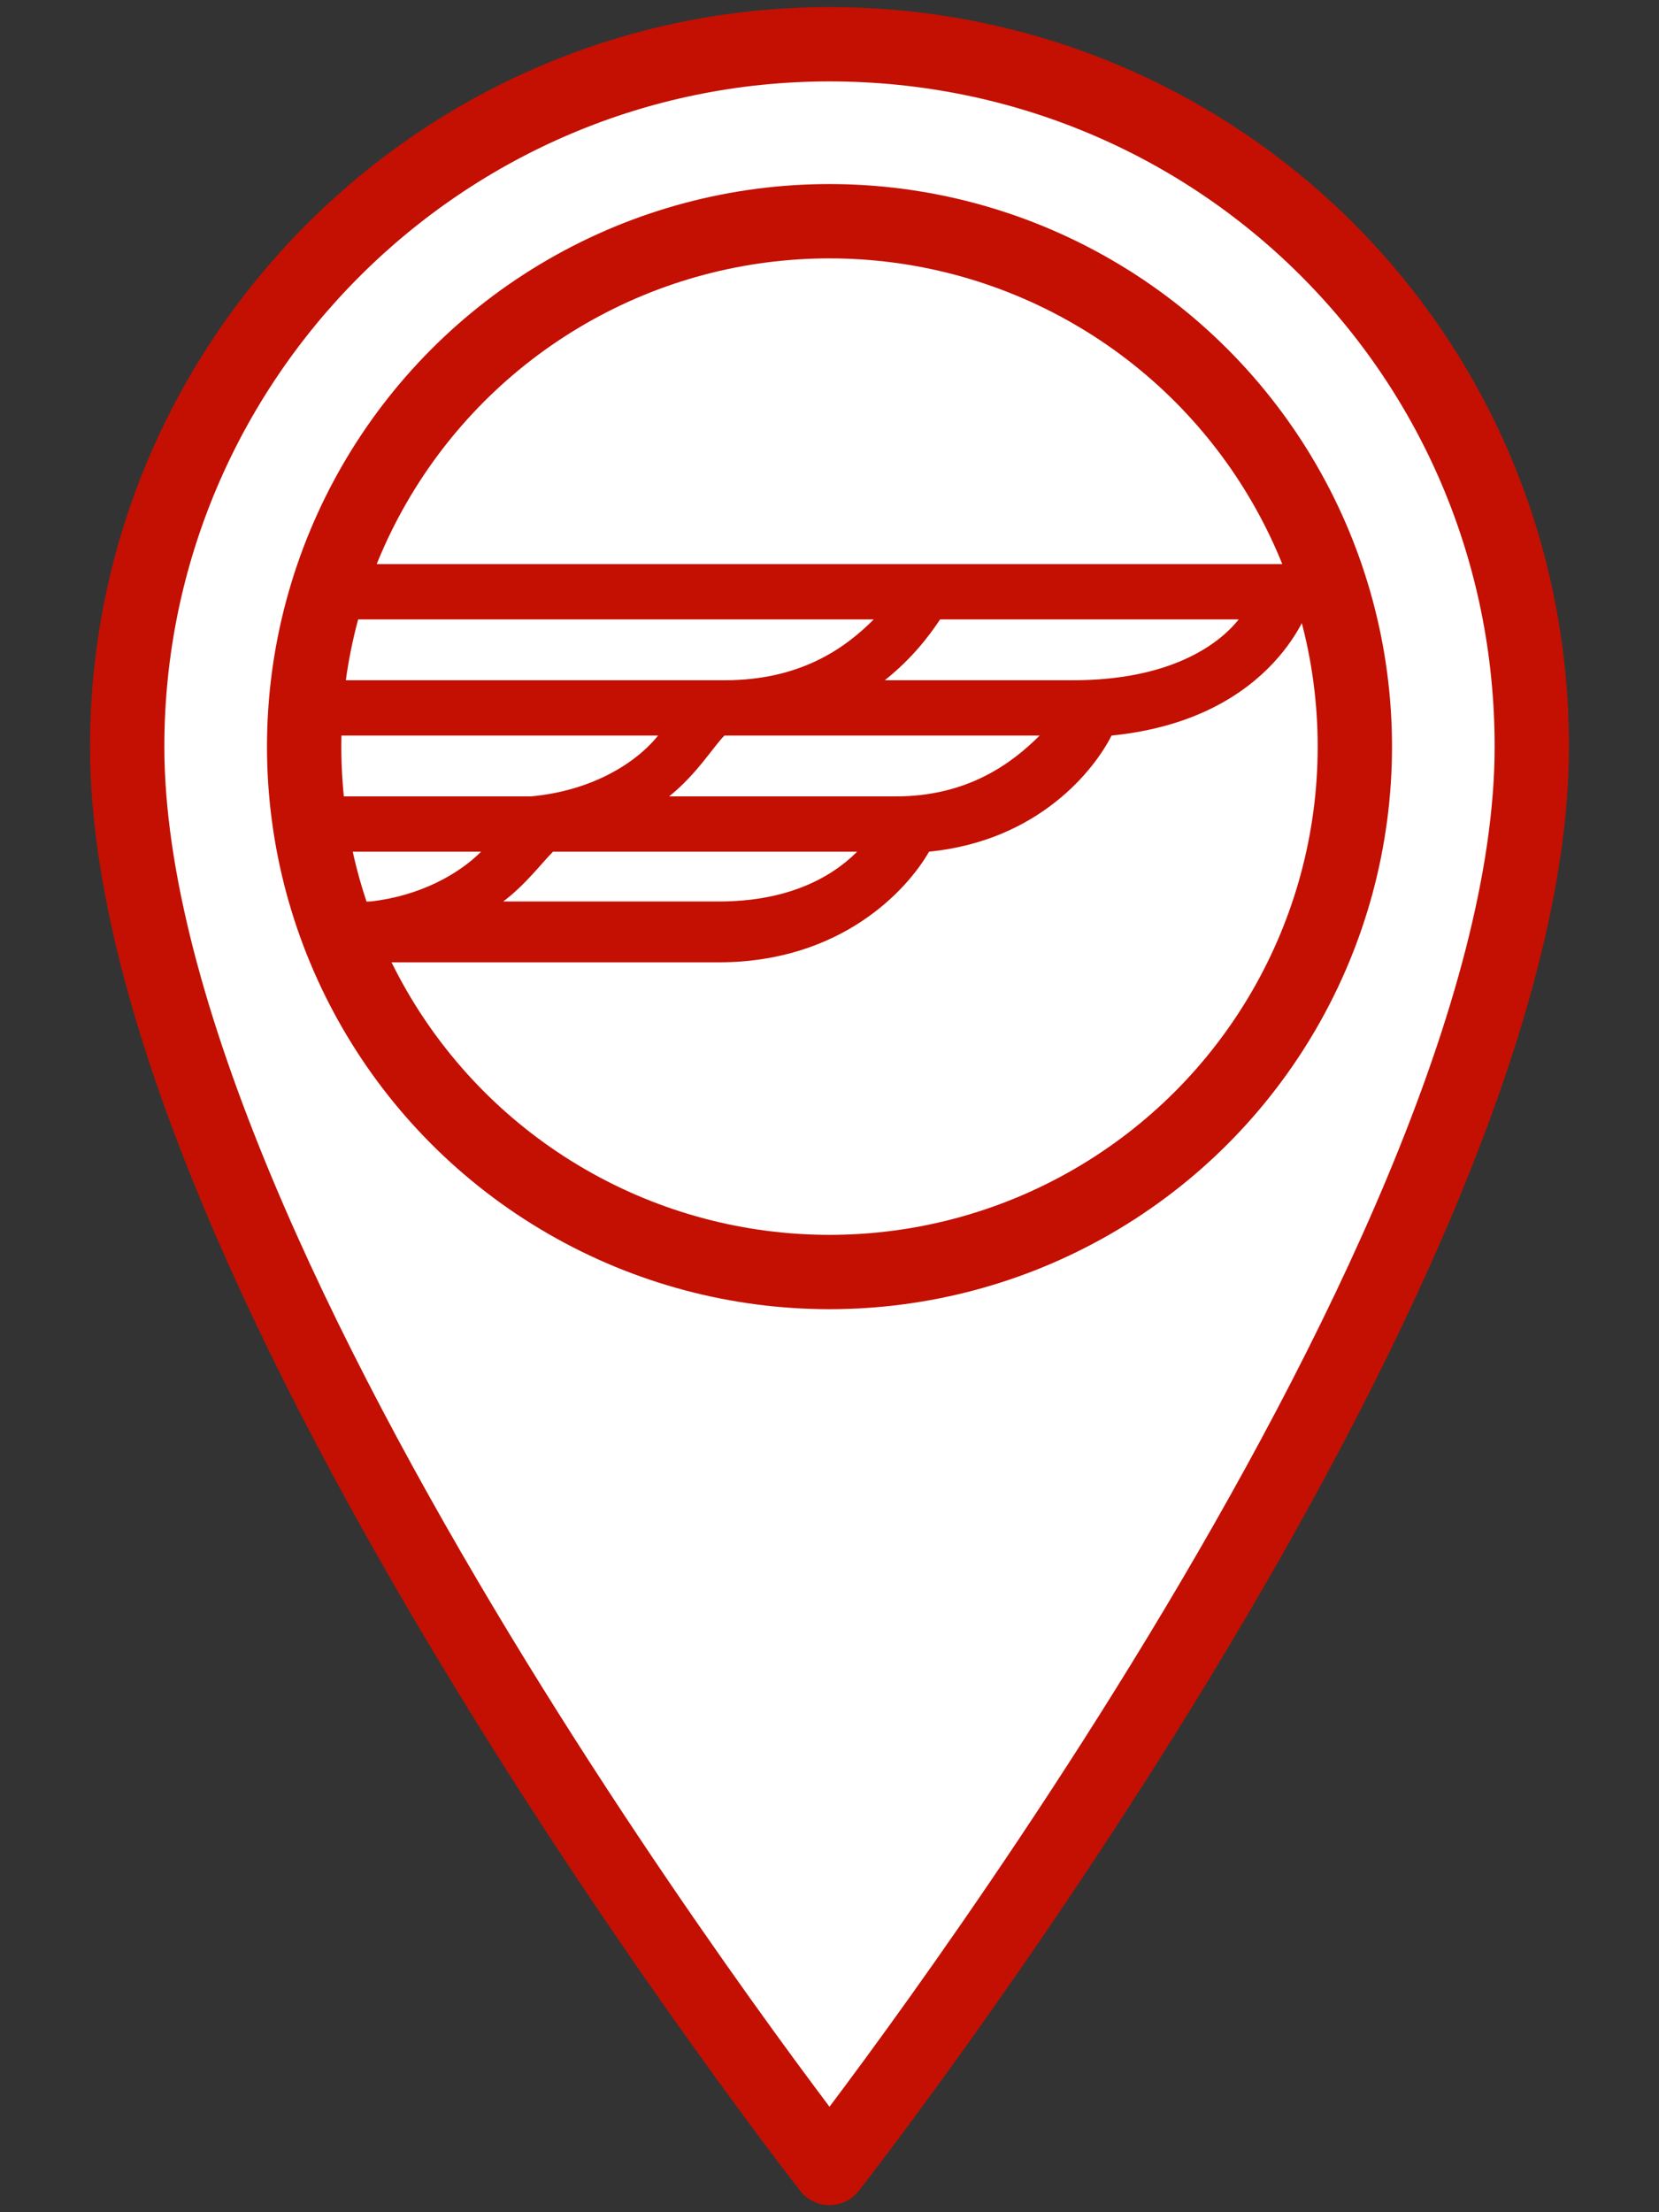
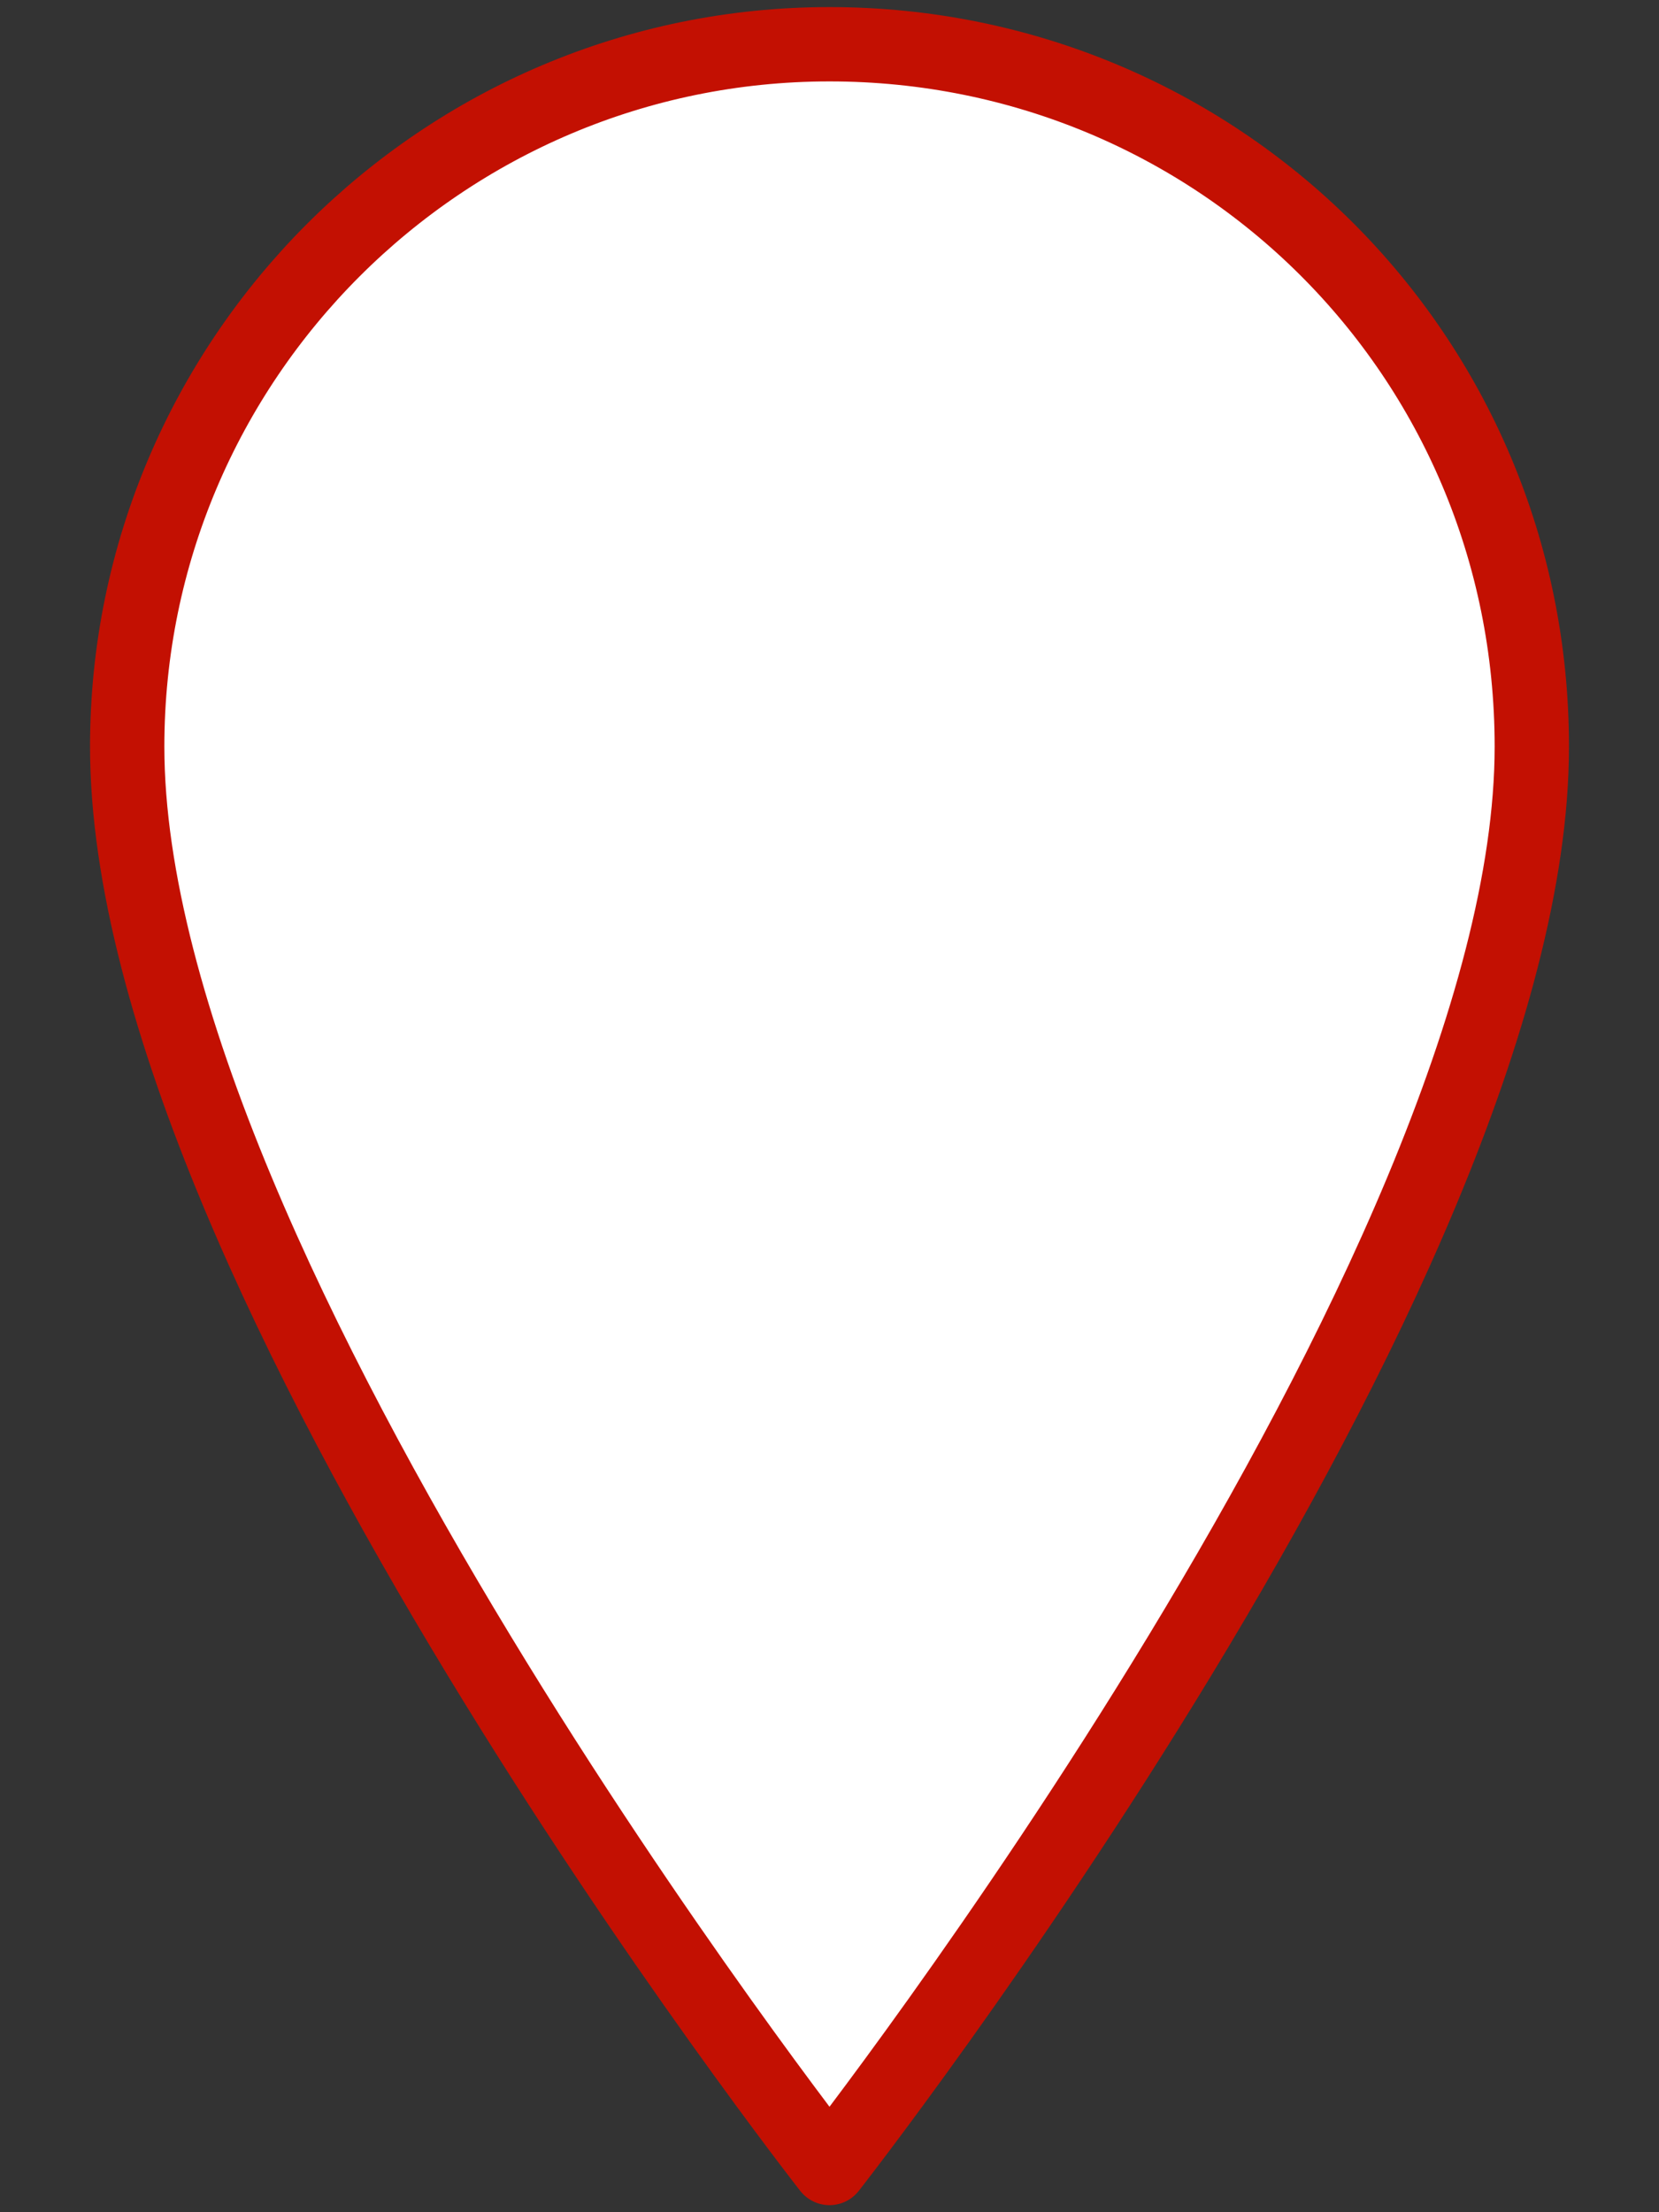
<svg xmlns="http://www.w3.org/2000/svg" version="1.1" x="0px" y="0px" viewBox="0 0 30 40" style="enable-background:new 0 0 30 40;" xml:space="preserve">
  <rect x="0" y="0" width="30" height="40" fill="#333333" stroke="none" />
  <style type="text/css">
	.st0{display:none;}
	.st1{display:inline;}
	.st2{fill:#FFFFFF;}
	.st3{display:inline;opacity:0.1;}
	.st4{fill:#DF3028;}
	.st5{display:inline;opacity:0.3;}
	.st6{fill:none;stroke:#6E848C;stroke-width:0.1;stroke-miterlimit:10;}
	.st7{fill:none;stroke:#6E848C;stroke-width:0.1;}
	.st8{fill:#6E848C;stroke:#6E848C;stroke-width:0.1;}
	.st9{fill:#FFFFFF;stroke:#C31002;stroke-width:1.344;stroke-linecap:round;stroke-linejoin:round;}
	.st10{fill:none;stroke:#C31002;stroke-width:1.344;stroke-linecap:round;stroke-linejoin:round;}
	.st11{fill:#C31002;}
	.st12{fill:#FFFFFF;stroke:#C31002;stroke-width:1.5;stroke-linecap:round;stroke-linejoin:round;}
	.st13{fill:none;stroke:#C31002;stroke-width:1.5;stroke-linecap:round;stroke-linejoin:round;}
	.st14{fill:#FFFFFF;stroke:#C31002;stroke-width:1.335;stroke-linecap:round;stroke-linejoin:round;}
	.st15{fill:none;stroke:#C31002;stroke-width:1.335;stroke-linecap:round;stroke-linejoin:round;}
</style>
  <g id="Raster" class="st0">
</g>
  <g id="Ebene_3">
    <g>
      <path class="st9" d="M27.7,13.5C27.7,23,15,39.2,15,39.2S2.3,23,2.3,13.5c0-7,5.7-12.7,12.7-12.7S27.7,6.4,27.7,13.5z" />
-       <circle class="st10" cx="15" cy="13.5" r="9.5" />
-       <path class="st11" d="M23.8,10.3c0-0.1-0.1-0.1-0.2-0.1H6.4c-0.1,0-0.2,0.1-0.2,0.2V11c0,0.1,0.1,0.2,0.2,0.2h9.4    c-0.5,0.5-1.3,1.1-2.7,1.1H5.5c-0.1,0-0.2,0.1-0.2,0.2v0.6c0,0.1,0.1,0.2,0.2,0.2h6.4c-0.4,0.5-1.2,1-2.3,1.1c0,0,0,0-0.1,0    c0,0,0,0,0,0c0,0,0,0,0,0H5.4c-0.1,0-0.2,0.1-0.2,0.2v0.6c0,0.1,0.1,0.2,0.2,0.2h3.3c-0.4,0.4-1.1,0.8-2,0.9c-0.1,0-0.1,0-0.1,0.1    c0,0,0,0.1,0,0.2l0,0.3v0.3c0,0.1,0.1,0.2,0.2,0.2H13c2.2,0,3.4-1.3,3.8-2c2-0.2,3-1.5,3.3-2.1c3-0.3,3.6-2.4,3.6-2.4l0.1-0.3    C23.8,10.4,23.8,10.3,23.8,10.3z M13,16.3H9.1c0.4-0.3,0.7-0.7,0.9-0.9h5.5C15,15.9,14.2,16.3,13,16.3z M19.4,12.3H16    c0.5-0.4,0.8-0.8,1-1.1h5.4C22,11.7,21.1,12.3,19.4,12.3z M16.2,14.4C16.2,14.4,16.2,14.4,16.2,14.4l-4.1,0c0.5-0.4,0.8-0.9,1-1.1    h5.7C18.3,13.8,17.5,14.4,16.2,14.4z" />
    </g>
  </g>
  <g id="Ebene_4">
</g>
</svg>